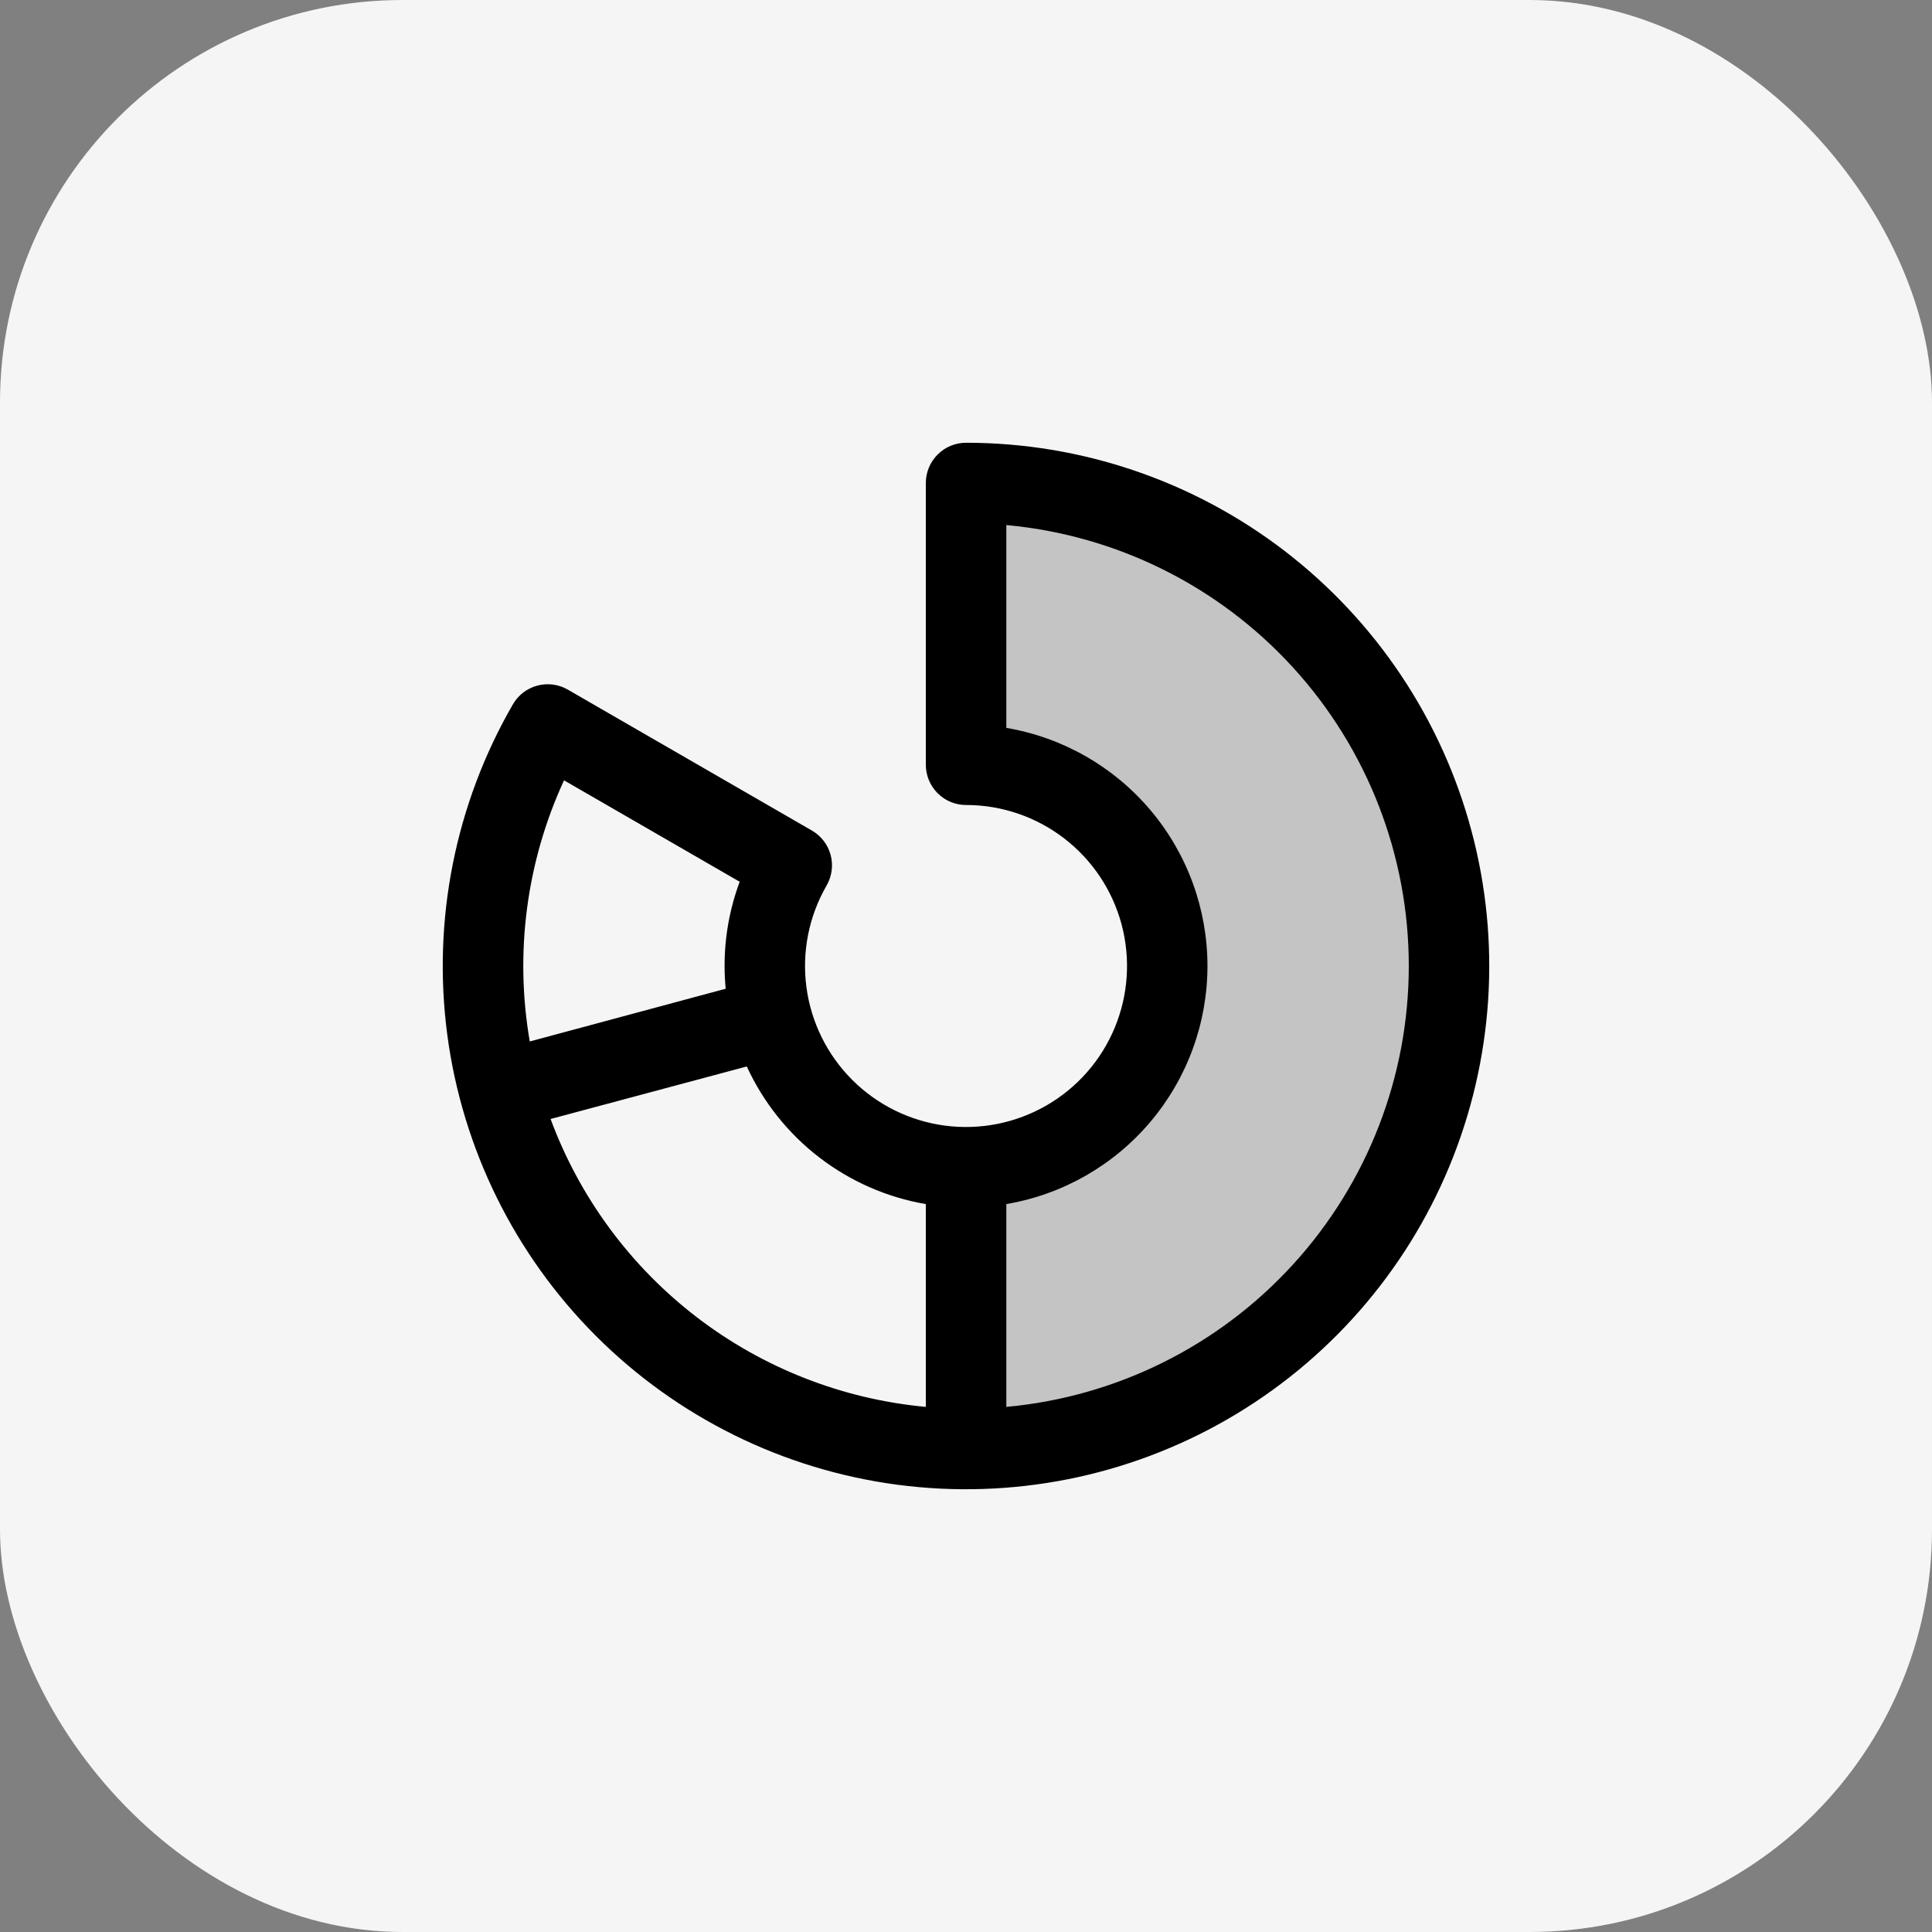
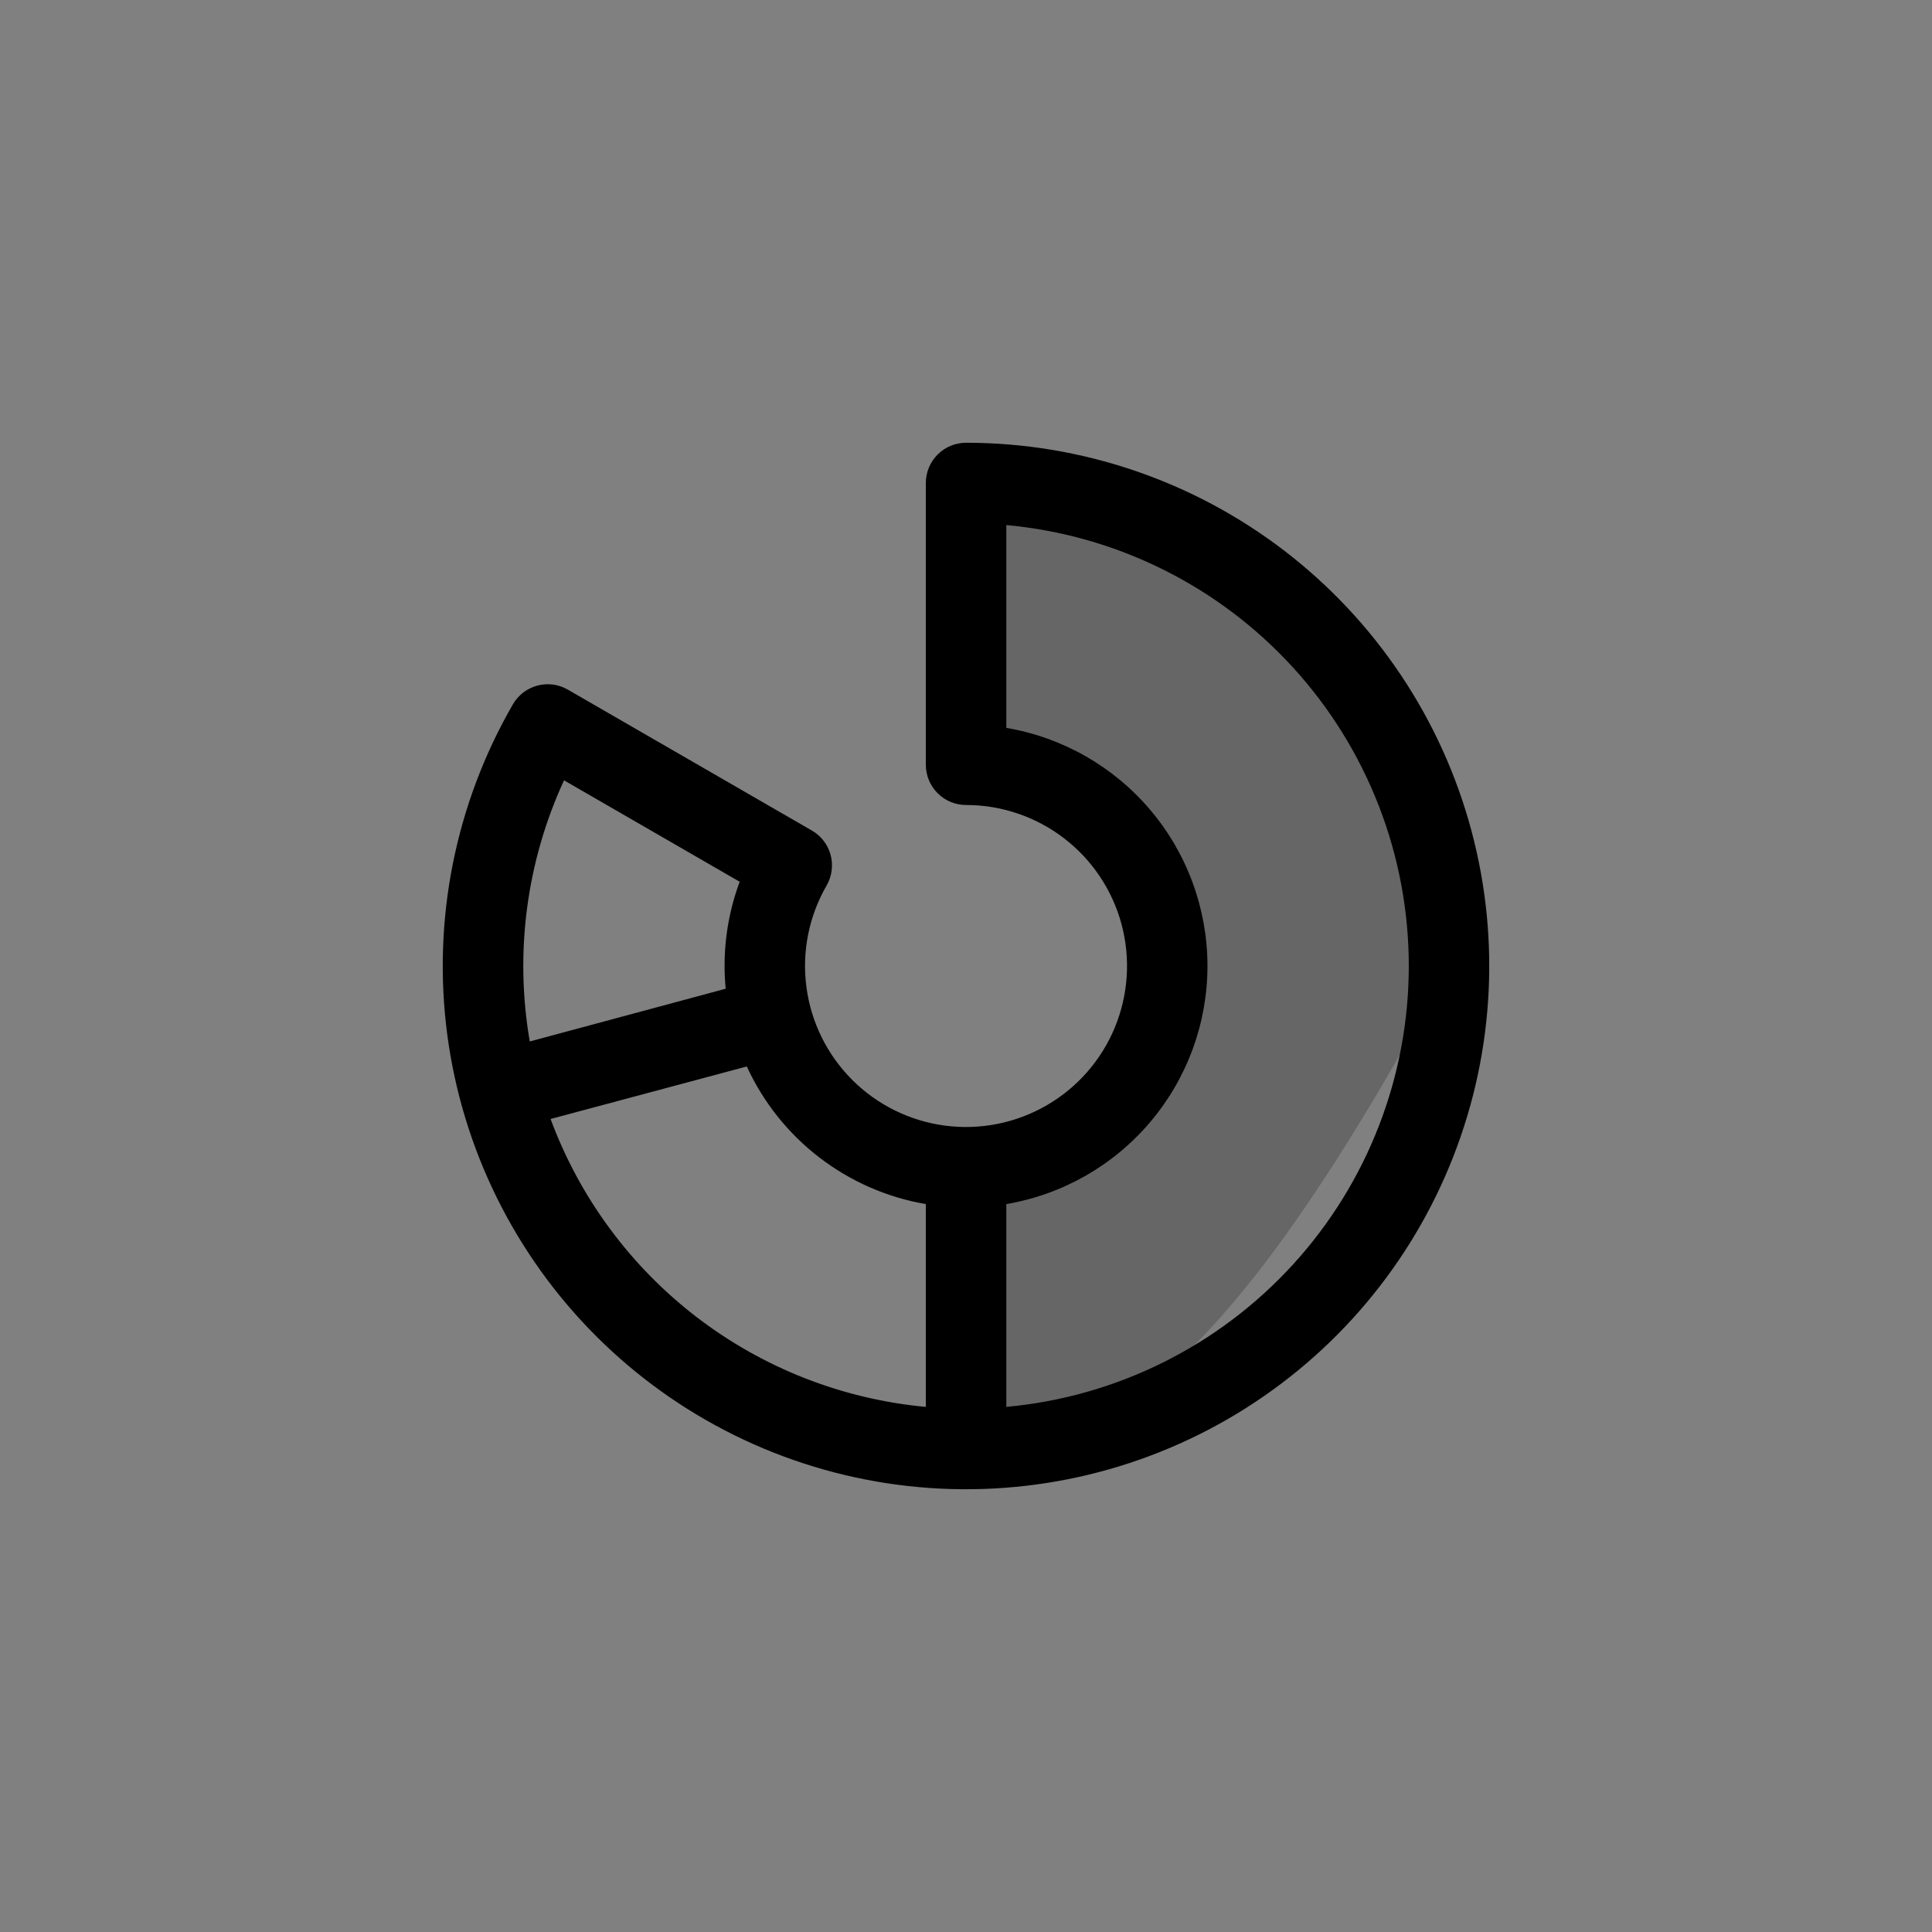
<svg xmlns="http://www.w3.org/2000/svg" width="48" height="48" viewBox="0 0 48 48" fill="none">
  <rect x="0" y="0" width="48" height="48" fill="#808080" stroke="none" />
-   <rect width="48" height="48" rx="10" fill="#F5F5F5" />
-   <path opacity="0.2" d="M36 24C36 27.183 34.736 30.235 32.485 32.485C30.235 34.736 27.183 36 24 36V29C25.326 29 26.598 28.473 27.535 27.535C28.473 26.598 29 25.326 29 24C29 22.674 28.473 21.402 27.535 20.465C26.598 19.527 25.326 19 24 19V12C27.183 12 30.235 13.264 32.485 15.515C34.736 17.765 36 20.817 36 24Z" fill="black" />
+   <path opacity="0.2" d="M36 24C30.235 34.736 27.183 36 24 36V29C25.326 29 26.598 28.473 27.535 27.535C28.473 26.598 29 25.326 29 24C29 22.674 28.473 21.402 27.535 20.465C26.598 19.527 25.326 19 24 19V12C27.183 12 30.235 13.264 32.485 15.515C34.736 17.765 36 20.817 36 24Z" fill="black" />
  <path d="M24.002 11C23.736 11 23.482 11.105 23.295 11.293C23.107 11.48 23.002 11.735 23.002 12V19C23.002 19.265 23.107 19.52 23.295 19.707C23.482 19.895 23.736 20 24.002 20C24.882 20 25.738 20.291 26.436 20.827C27.135 21.363 27.637 22.115 27.865 22.965C28.092 23.816 28.033 24.718 27.696 25.531C27.359 26.345 26.763 27.024 26 27.464C25.238 27.904 24.351 28.081 23.478 27.966C22.605 27.851 21.795 27.451 21.172 26.828C20.55 26.206 20.15 25.395 20.035 24.522C19.92 23.649 20.096 22.762 20.537 22C20.602 21.886 20.645 21.761 20.662 21.63C20.679 21.5 20.671 21.368 20.637 21.241C20.603 21.114 20.544 20.995 20.464 20.891C20.384 20.787 20.284 20.699 20.17 20.634L14.108 17.134C13.994 17.068 13.869 17.025 13.738 17.008C13.608 16.991 13.476 17 13.349 17.034C13.222 17.068 13.103 17.127 12.999 17.206C12.895 17.287 12.807 17.386 12.742 17.5C11.311 19.978 10.738 22.859 11.111 25.697C11.485 28.534 12.784 31.169 14.807 33.192C16.831 35.216 19.465 36.515 22.303 36.889C25.14 37.262 28.021 36.689 30.499 35.259C32.978 33.828 34.915 31.62 36.01 28.976C37.105 26.332 37.298 23.401 36.557 20.637C35.817 17.872 34.185 15.43 31.915 13.687C29.645 11.945 26.863 11 24.002 11ZM14.013 19.387L18.377 21.907C18.128 22.577 18.001 23.286 18.002 24C18.002 24.191 18.012 24.375 18.029 24.565L13.162 25.875C12.782 23.676 13.079 21.414 14.013 19.387ZM13.679 27.801L18.554 26.496C18.962 27.385 19.58 28.16 20.355 28.756C21.13 29.352 22.038 29.75 23.002 29.915V34.954C20.931 34.762 18.958 33.989 17.308 32.723C15.659 31.457 14.401 29.751 13.679 27.801ZM25.002 34.954V29.915C26.399 29.678 27.668 28.954 28.582 27.871C29.497 26.788 29.999 25.417 29.999 23.999C29.999 22.582 29.497 21.21 28.582 20.127C27.668 19.045 26.399 18.321 25.002 18.084V13.045C27.734 13.295 30.275 14.557 32.125 16.584C33.975 18.61 35.001 21.255 35.001 23.999C35.001 26.744 33.975 29.389 32.125 31.415C30.275 33.442 27.734 34.704 25.002 34.954Z" fill="black" />
</svg>